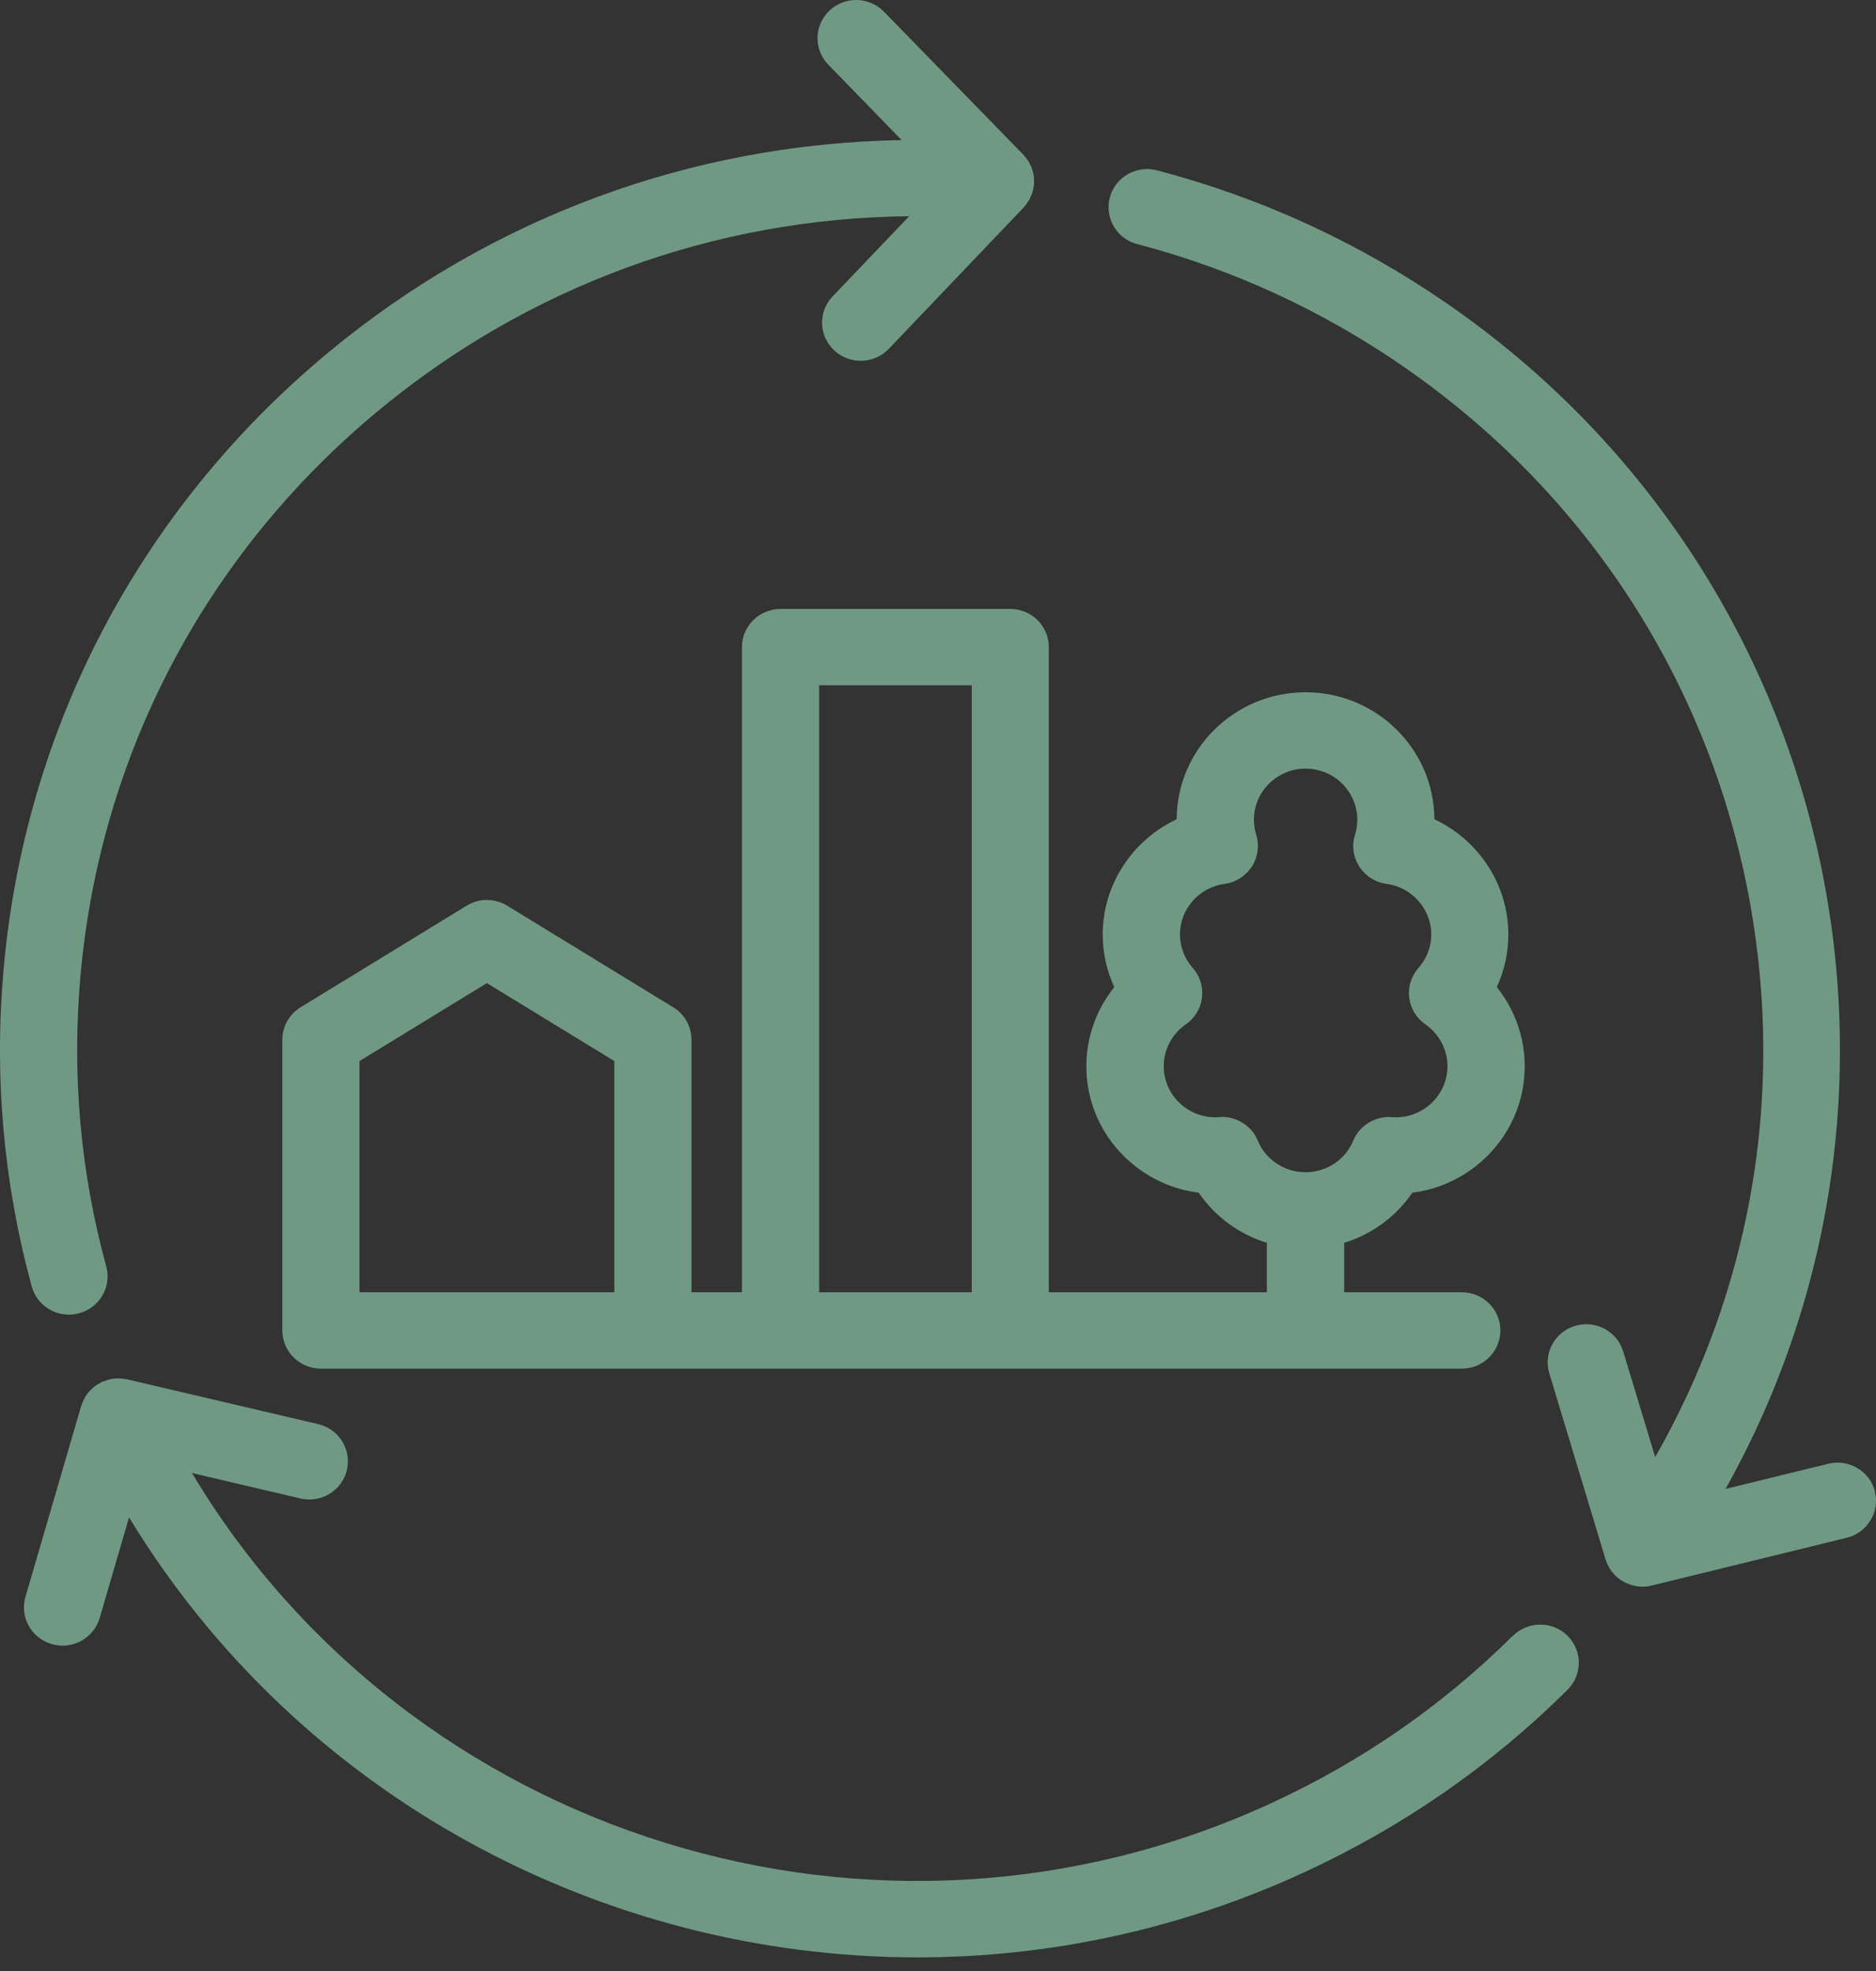
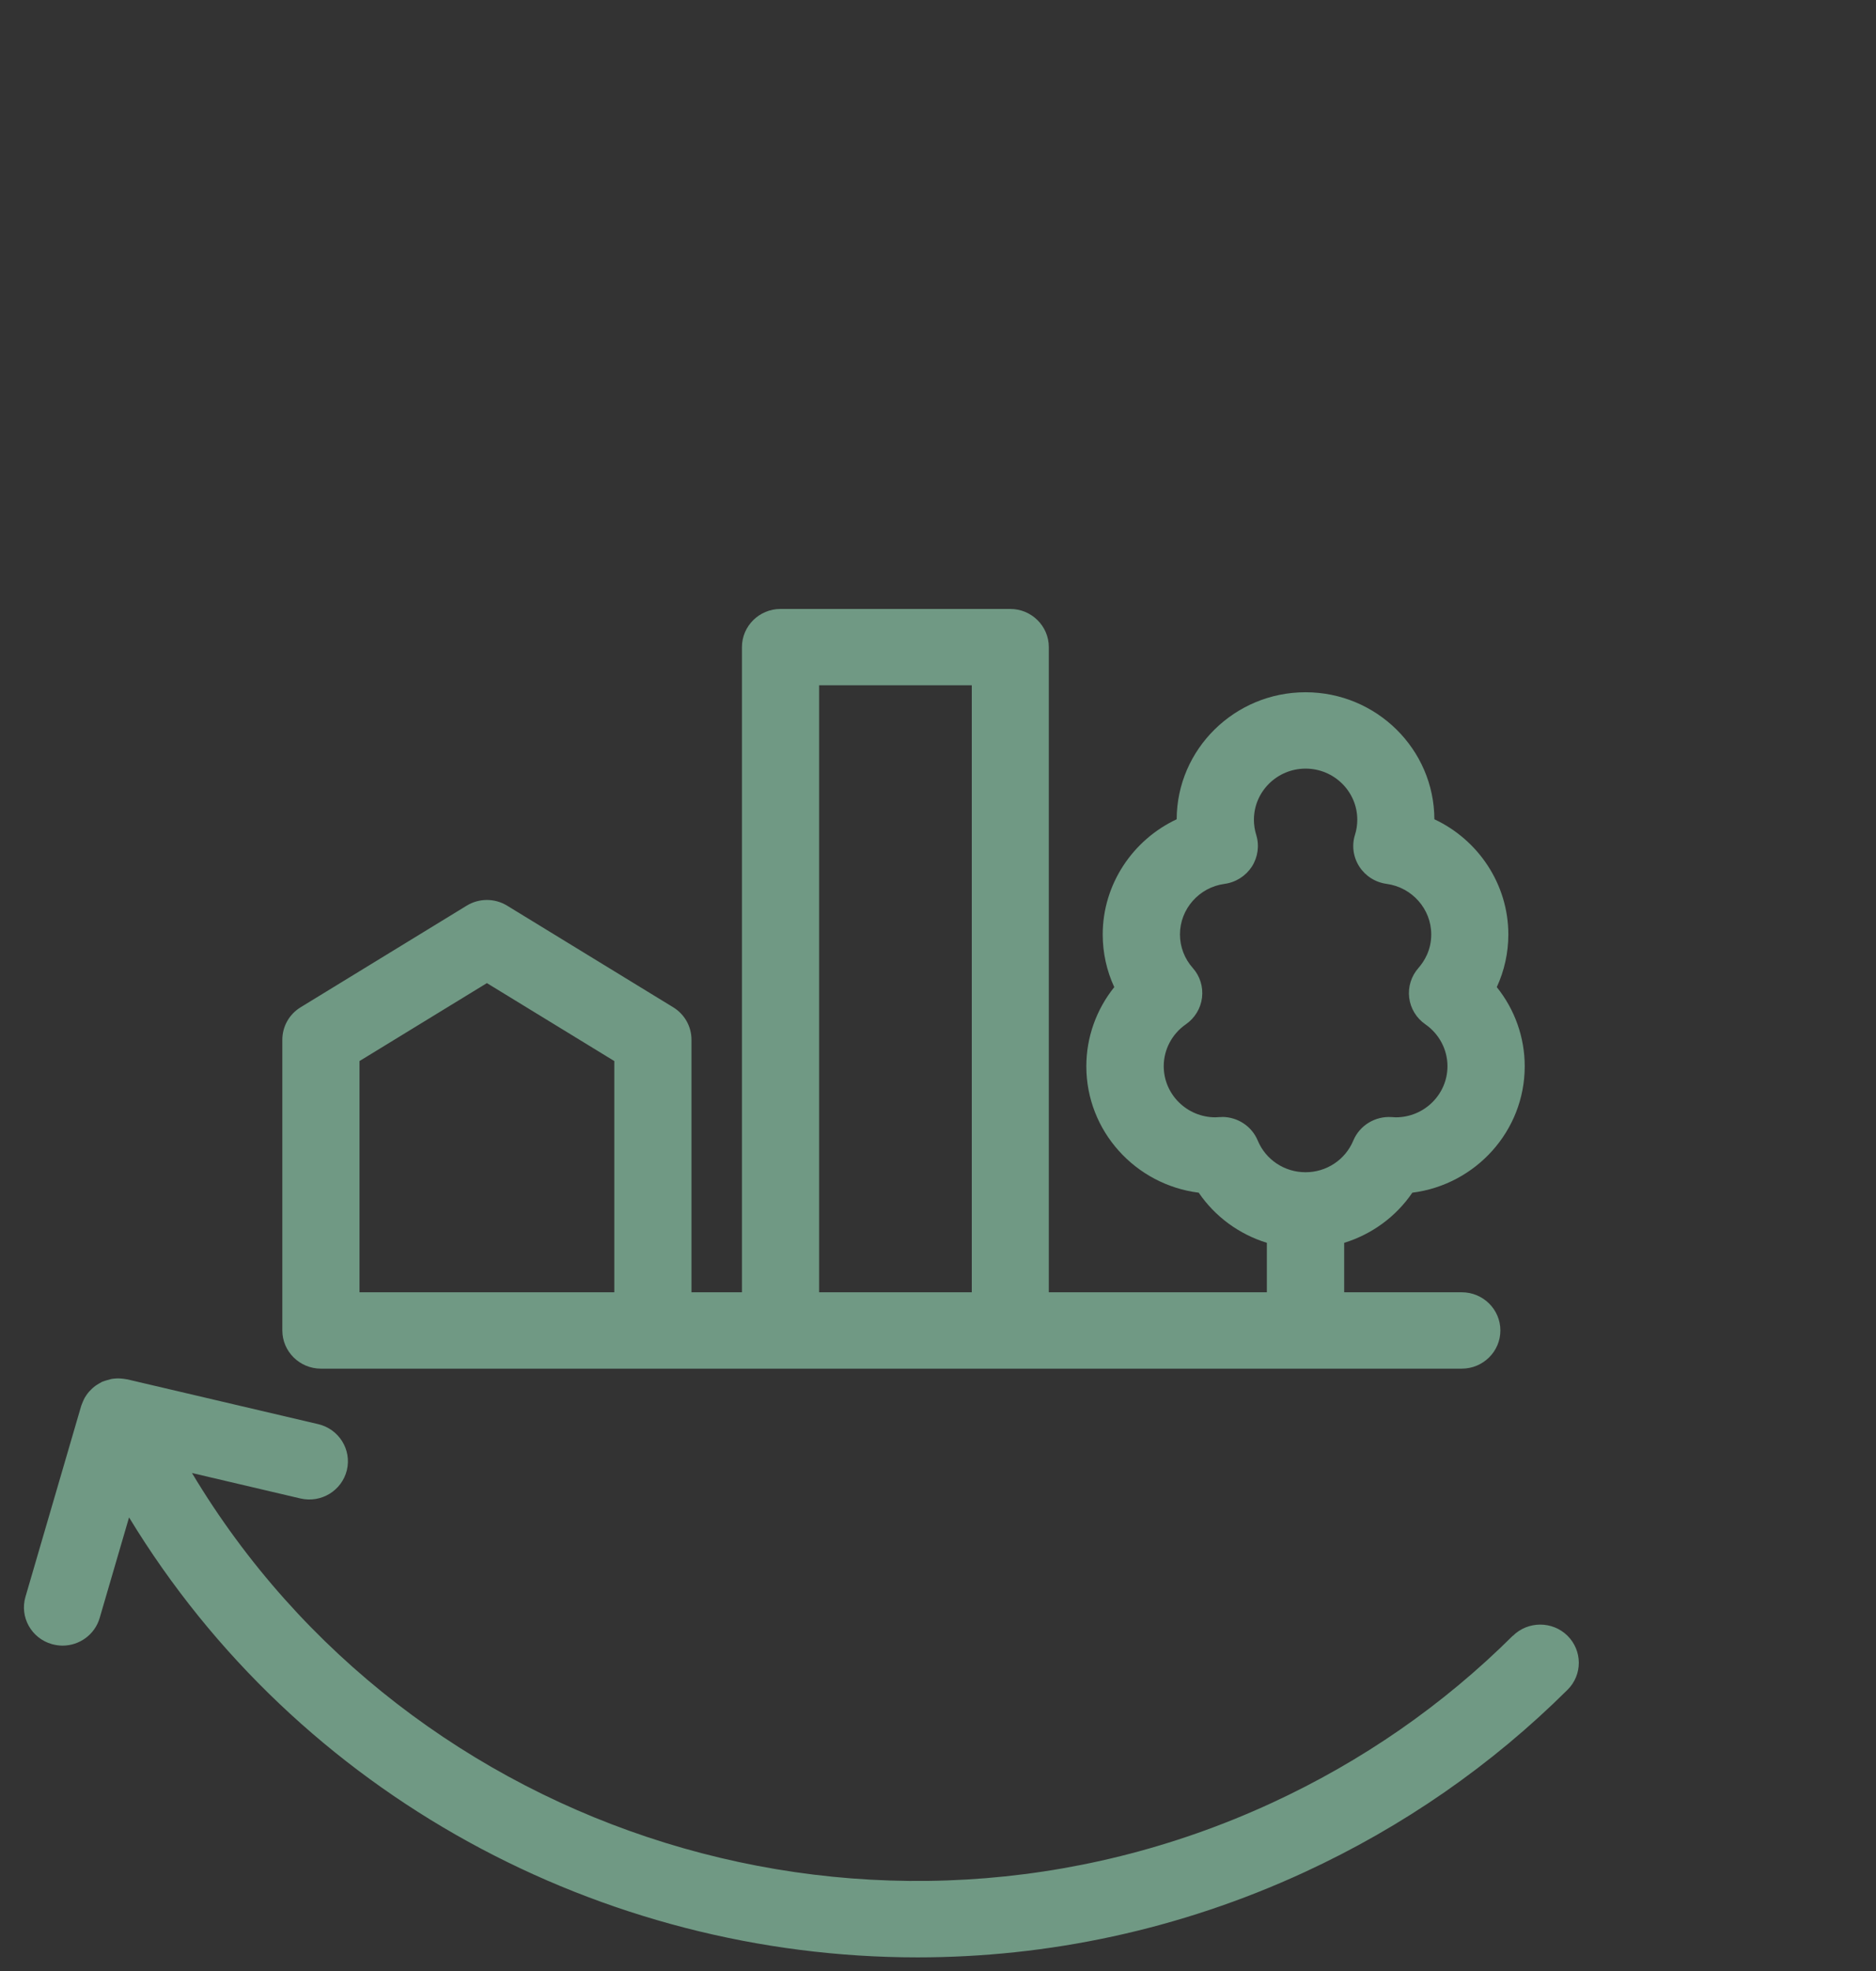
<svg xmlns="http://www.w3.org/2000/svg" width="120" height="126" viewBox="0 0 120 126" fill="none">
  <rect x="0" y="0" width="120" height="126" fill="#333333" stroke="none" />
  <g style="mix-blend-mode:color-dodge" opacity="0.5">
    <path d="M49.927 38.928C48.566 38.928 47.459 40.023 47.459 41.368V82.612H44.231V66.469C44.231 65.622 43.791 64.837 43.061 64.392L32.443 57.899C31.65 57.41 30.641 57.41 29.848 57.899L19.23 64.392C18.5 64.837 18.06 65.622 18.06 66.469V85.052C18.06 86.398 19.166 87.493 20.528 87.493H93.505C94.866 87.493 95.973 86.398 95.973 85.052C95.973 83.706 94.866 82.612 93.505 82.612H85.982V79.45C87.755 78.903 89.293 77.78 90.341 76.245C94.391 75.732 97.53 72.304 97.53 68.164C97.53 66.309 96.889 64.527 95.743 63.104C96.228 62.053 96.482 60.906 96.482 59.739C96.482 56.533 94.567 53.691 91.751 52.374C91.737 47.895 88.044 44.254 83.509 44.254C78.974 44.254 75.281 47.895 75.267 52.374C72.456 53.691 70.536 56.533 70.536 59.739C70.536 60.91 70.79 62.058 71.275 63.104C70.134 64.527 69.488 66.304 69.488 68.164C69.488 72.304 72.627 75.737 76.677 76.245C77.725 77.78 79.263 78.903 81.036 79.45V82.612H67.088V41.368C67.088 40.023 65.981 38.928 64.62 38.928H49.917H49.927ZM78.176 71.408C78.112 71.408 78.048 71.408 77.99 71.413C77.906 71.418 77.828 71.427 77.745 71.427C75.923 71.427 74.439 69.96 74.439 68.159C74.439 67.094 74.968 66.096 75.854 65.481C76.427 65.084 76.804 64.465 76.888 63.777C76.971 63.089 76.76 62.397 76.295 61.879C75.766 61.283 75.477 60.523 75.477 59.734C75.477 58.112 76.702 56.722 78.328 56.504C79.047 56.407 79.684 56.001 80.076 55.4C80.463 54.795 80.566 54.054 80.355 53.372C80.257 53.057 80.208 52.733 80.208 52.403C80.208 50.602 81.692 49.135 83.514 49.135C85.336 49.135 86.82 50.602 86.82 52.403C86.82 52.733 86.771 53.057 86.673 53.367C86.457 54.05 86.56 54.795 86.952 55.4C87.344 56.006 87.98 56.407 88.7 56.504C90.326 56.727 91.551 58.112 91.551 59.734C91.551 60.741 91.105 61.453 90.733 61.879C90.272 62.402 90.057 63.089 90.14 63.777C90.223 64.465 90.6 65.084 91.174 65.481C92.06 66.096 92.589 67.099 92.589 68.159C92.589 69.96 91.105 71.427 89.283 71.427C89.2 71.427 89.117 71.418 89.033 71.413C87.971 71.335 86.972 71.94 86.565 72.914C86.051 74.144 84.851 74.938 83.509 74.938C82.167 74.938 80.967 74.144 80.453 72.914C80.071 71.994 79.165 71.403 78.171 71.403L78.176 71.408ZM22.996 82.612V67.83L31.145 62.847L39.295 67.83V82.612H22.996ZM52.395 82.612V43.809H62.161V82.612H52.395Z" fill="#ADFFD6" />
-     <path d="M4.41 84.04C4.626 84.04 4.841 84.011 5.057 83.953C6.374 83.6 7.153 82.259 6.796 80.961C5.145 74.933 4.587 68.692 5.145 62.407C6.399 48.244 13.157 35.413 24.172 26.276C33.82 18.273 45.725 13.944 58.155 13.823L53.258 18.951C52.322 19.929 52.366 21.473 53.36 22.398C53.836 22.843 54.448 23.066 55.055 23.066C55.711 23.066 56.362 22.809 56.852 22.301L65.477 13.266C65.477 13.266 65.501 13.232 65.516 13.218C65.584 13.145 65.643 13.063 65.702 12.98C65.736 12.927 65.775 12.879 65.805 12.825C65.849 12.753 65.888 12.675 65.922 12.593C65.952 12.525 65.986 12.457 66.01 12.385C66.035 12.312 66.055 12.24 66.074 12.167C66.094 12.08 66.113 11.998 66.123 11.905C66.123 11.872 66.138 11.838 66.143 11.804C66.143 11.77 66.143 11.736 66.143 11.702C66.143 11.61 66.143 11.518 66.143 11.426C66.143 11.358 66.133 11.295 66.123 11.232C66.109 11.14 66.089 11.053 66.064 10.961C66.05 10.903 66.03 10.84 66.01 10.782C65.976 10.69 65.937 10.603 65.893 10.516C65.868 10.463 65.844 10.414 65.815 10.361C65.766 10.279 65.707 10.196 65.648 10.119C65.614 10.07 65.579 10.027 65.535 9.983C65.511 9.954 65.491 9.925 65.467 9.896L56.544 0.75C55.599 -0.223 54.036 -0.253 53.052 0.682C52.068 1.616 52.038 3.161 52.983 4.134L57.675 8.957C44.251 9.18 31.415 13.896 20.988 22.543C8.97 32.518 1.594 46.525 0.228 61.986C-0.379 68.842 0.228 75.654 2.03 82.239C2.329 83.329 3.323 84.04 4.41 84.04Z" fill="#ADFFD6" />
-     <path d="M119.937 95.356C119.609 94.049 118.267 93.25 116.949 93.574L110.377 95.182C124.751 69.529 117.483 36.658 92.653 19.469C86.952 15.523 80.679 12.637 74.008 10.889C72.686 10.545 71.339 11.32 70.992 12.622C70.644 13.925 71.427 15.261 72.745 15.605C78.852 17.203 84.597 19.851 89.822 23.468C101.601 31.622 109.461 43.824 111.959 57.822C114.148 70.086 111.988 82.443 105.876 93.148L103.829 86.394C103.437 85.101 102.061 84.37 100.758 84.757C99.451 85.144 98.711 86.505 99.103 87.793L102.703 99.695C102.703 99.695 102.722 99.738 102.727 99.762C102.752 99.835 102.781 99.907 102.815 99.98C102.845 100.048 102.879 100.111 102.913 100.174C102.947 100.237 102.982 100.295 103.021 100.353C103.07 100.43 103.129 100.498 103.187 100.566C103.222 100.605 103.256 100.648 103.29 100.687C103.393 100.794 103.506 100.886 103.623 100.973C103.628 100.978 103.638 100.982 103.643 100.987C103.692 101.021 103.746 101.045 103.795 101.074C103.849 101.104 103.898 101.137 103.951 101.166C104.01 101.195 104.074 101.22 104.133 101.244C104.191 101.268 104.25 101.292 104.309 101.312C104.358 101.326 104.412 101.336 104.461 101.35C104.652 101.399 104.853 101.433 105.058 101.433C105.264 101.433 105.455 101.409 105.651 101.36L118.125 98.305C119.447 97.981 120.255 96.659 119.927 95.351L119.937 95.356Z" fill="#ADFFD6" />
-     <path d="M96.766 104.57C92.309 109.001 87.123 112.593 81.339 115.261C56.059 126.916 26.199 117.421 12.28 94.165L19.215 95.792C20.542 96.102 21.869 95.293 22.188 93.981C22.501 92.669 21.683 91.357 20.356 91.042L8.127 88.175C8.127 88.175 8.078 88.175 8.059 88.166C7.961 88.147 7.863 88.137 7.76 88.127C7.701 88.127 7.642 88.117 7.579 88.117C7.486 88.117 7.393 88.122 7.3 88.132C7.231 88.137 7.167 88.147 7.099 88.161C7.016 88.175 6.932 88.2 6.854 88.224C6.776 88.248 6.702 88.272 6.629 88.301C6.594 88.316 6.555 88.321 6.521 88.34C6.487 88.355 6.457 88.379 6.423 88.398C6.345 88.437 6.271 88.481 6.198 88.529C6.139 88.568 6.08 88.606 6.021 88.655C5.953 88.708 5.889 88.771 5.825 88.834C5.777 88.882 5.732 88.926 5.688 88.974C5.625 89.047 5.571 89.124 5.517 89.202C5.483 89.25 5.453 89.299 5.424 89.347C5.375 89.434 5.336 89.522 5.297 89.614C5.272 89.667 5.252 89.72 5.233 89.773C5.223 89.807 5.204 89.841 5.194 89.875L1.628 102.082C1.251 103.374 2.005 104.73 3.318 105.103C3.548 105.166 3.778 105.2 4.004 105.2C5.076 105.2 6.061 104.502 6.374 103.437L8.255 97.002C19.083 114.811 38.511 125.129 58.688 125.129C66.995 125.129 75.428 123.381 83.435 119.687C89.743 116.777 95.409 112.85 100.273 108.018C101.233 107.064 101.228 105.519 100.263 104.565C99.298 103.616 97.731 103.621 96.771 104.575L96.766 104.57Z" fill="#ADFFD6" />
+     <path d="M96.766 104.57C92.309 109.001 87.123 112.593 81.339 115.261C56.059 126.916 26.199 117.421 12.28 94.165L19.215 95.792C20.542 96.102 21.869 95.293 22.188 93.981C22.501 92.669 21.683 91.357 20.356 91.042L8.127 88.175C8.127 88.175 8.078 88.175 8.059 88.166C7.961 88.147 7.863 88.137 7.76 88.127C7.701 88.127 7.642 88.117 7.579 88.117C7.486 88.117 7.393 88.122 7.3 88.132C7.231 88.137 7.167 88.147 7.099 88.161C6.776 88.248 6.702 88.272 6.629 88.301C6.594 88.316 6.555 88.321 6.521 88.34C6.487 88.355 6.457 88.379 6.423 88.398C6.345 88.437 6.271 88.481 6.198 88.529C6.139 88.568 6.08 88.606 6.021 88.655C5.953 88.708 5.889 88.771 5.825 88.834C5.777 88.882 5.732 88.926 5.688 88.974C5.625 89.047 5.571 89.124 5.517 89.202C5.483 89.25 5.453 89.299 5.424 89.347C5.375 89.434 5.336 89.522 5.297 89.614C5.272 89.667 5.252 89.72 5.233 89.773C5.223 89.807 5.204 89.841 5.194 89.875L1.628 102.082C1.251 103.374 2.005 104.73 3.318 105.103C3.548 105.166 3.778 105.2 4.004 105.2C5.076 105.2 6.061 104.502 6.374 103.437L8.255 97.002C19.083 114.811 38.511 125.129 58.688 125.129C66.995 125.129 75.428 123.381 83.435 119.687C89.743 116.777 95.409 112.85 100.273 108.018C101.233 107.064 101.228 105.519 100.263 104.565C99.298 103.616 97.731 103.621 96.771 104.575L96.766 104.57Z" fill="#ADFFD6" />
  </g>
</svg>